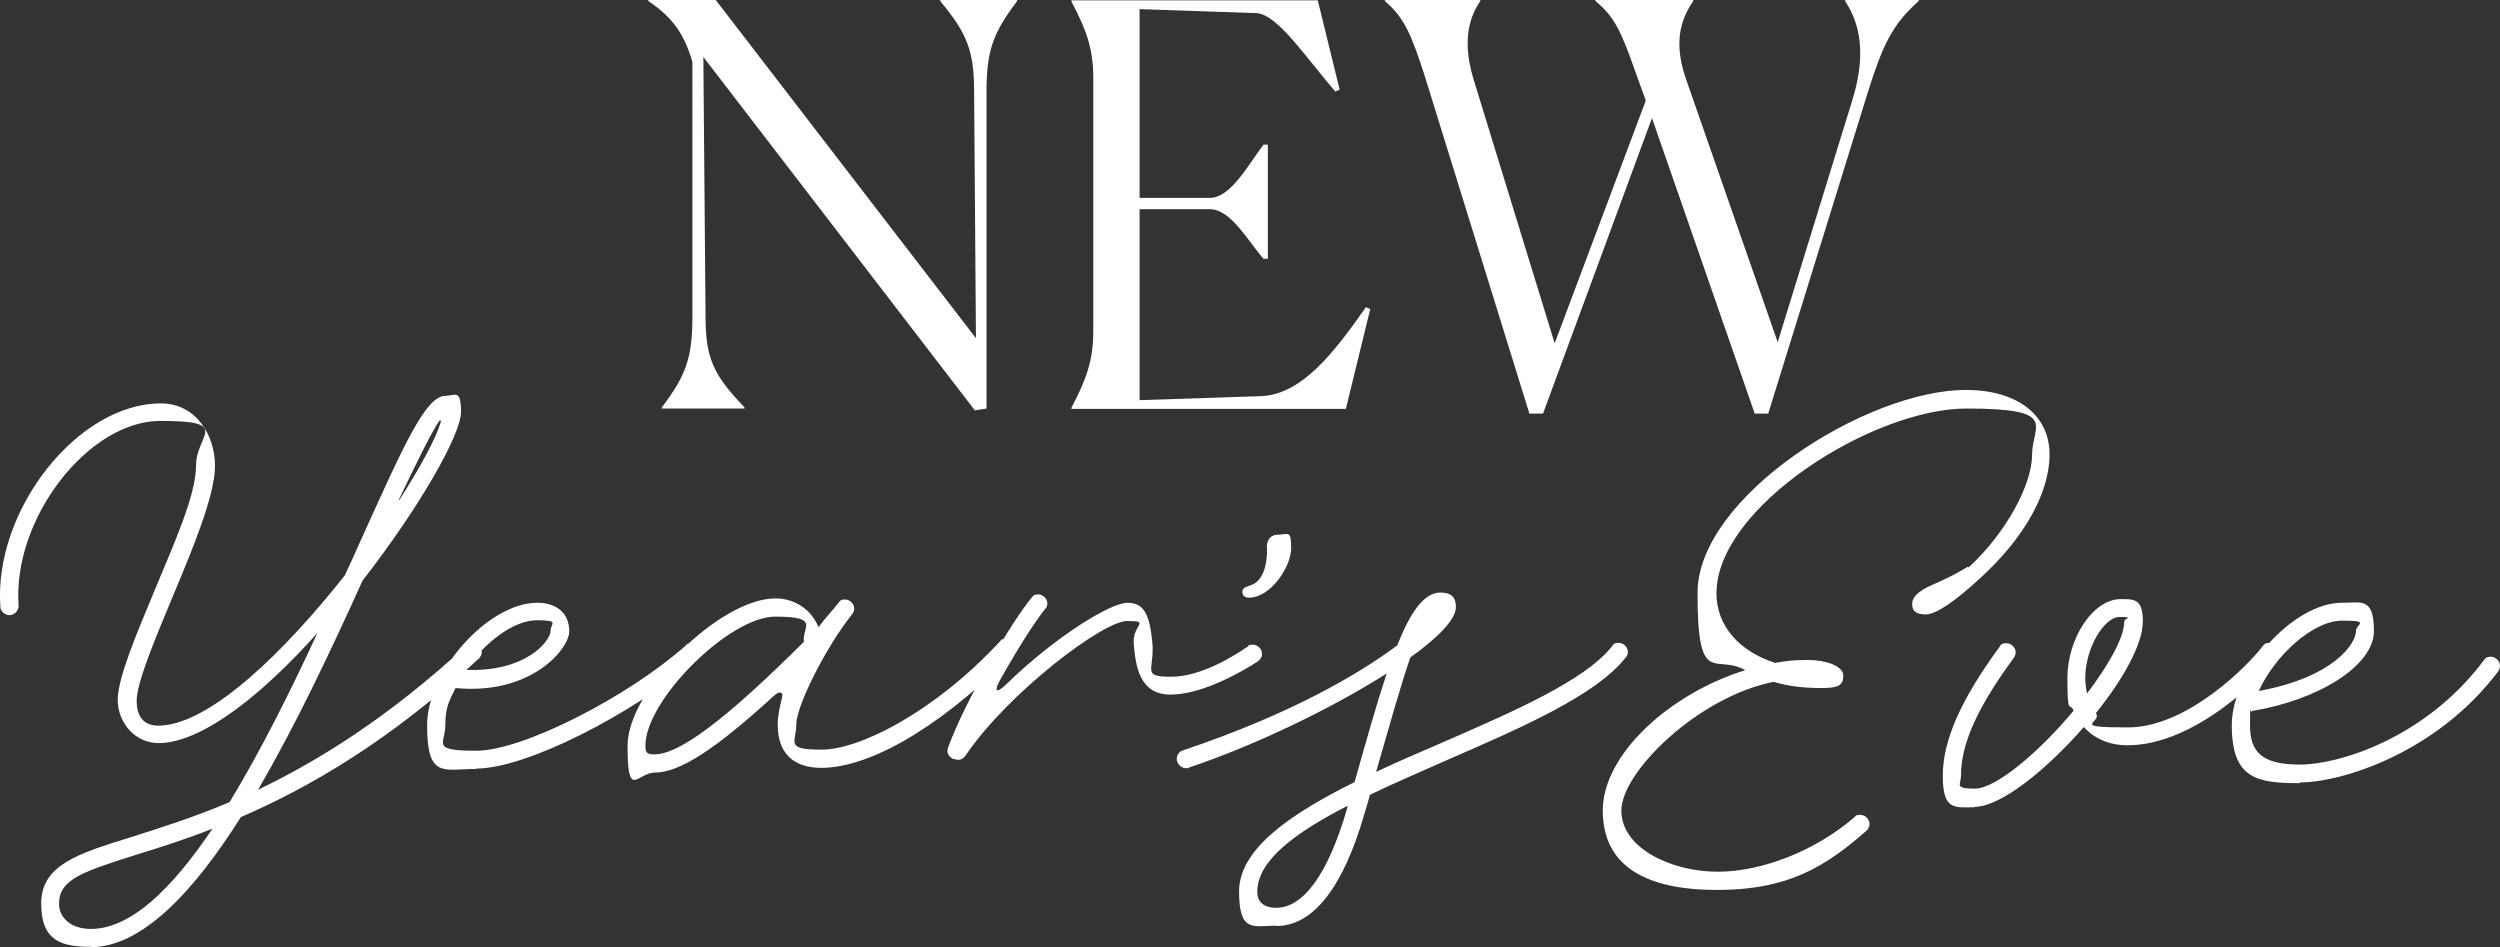
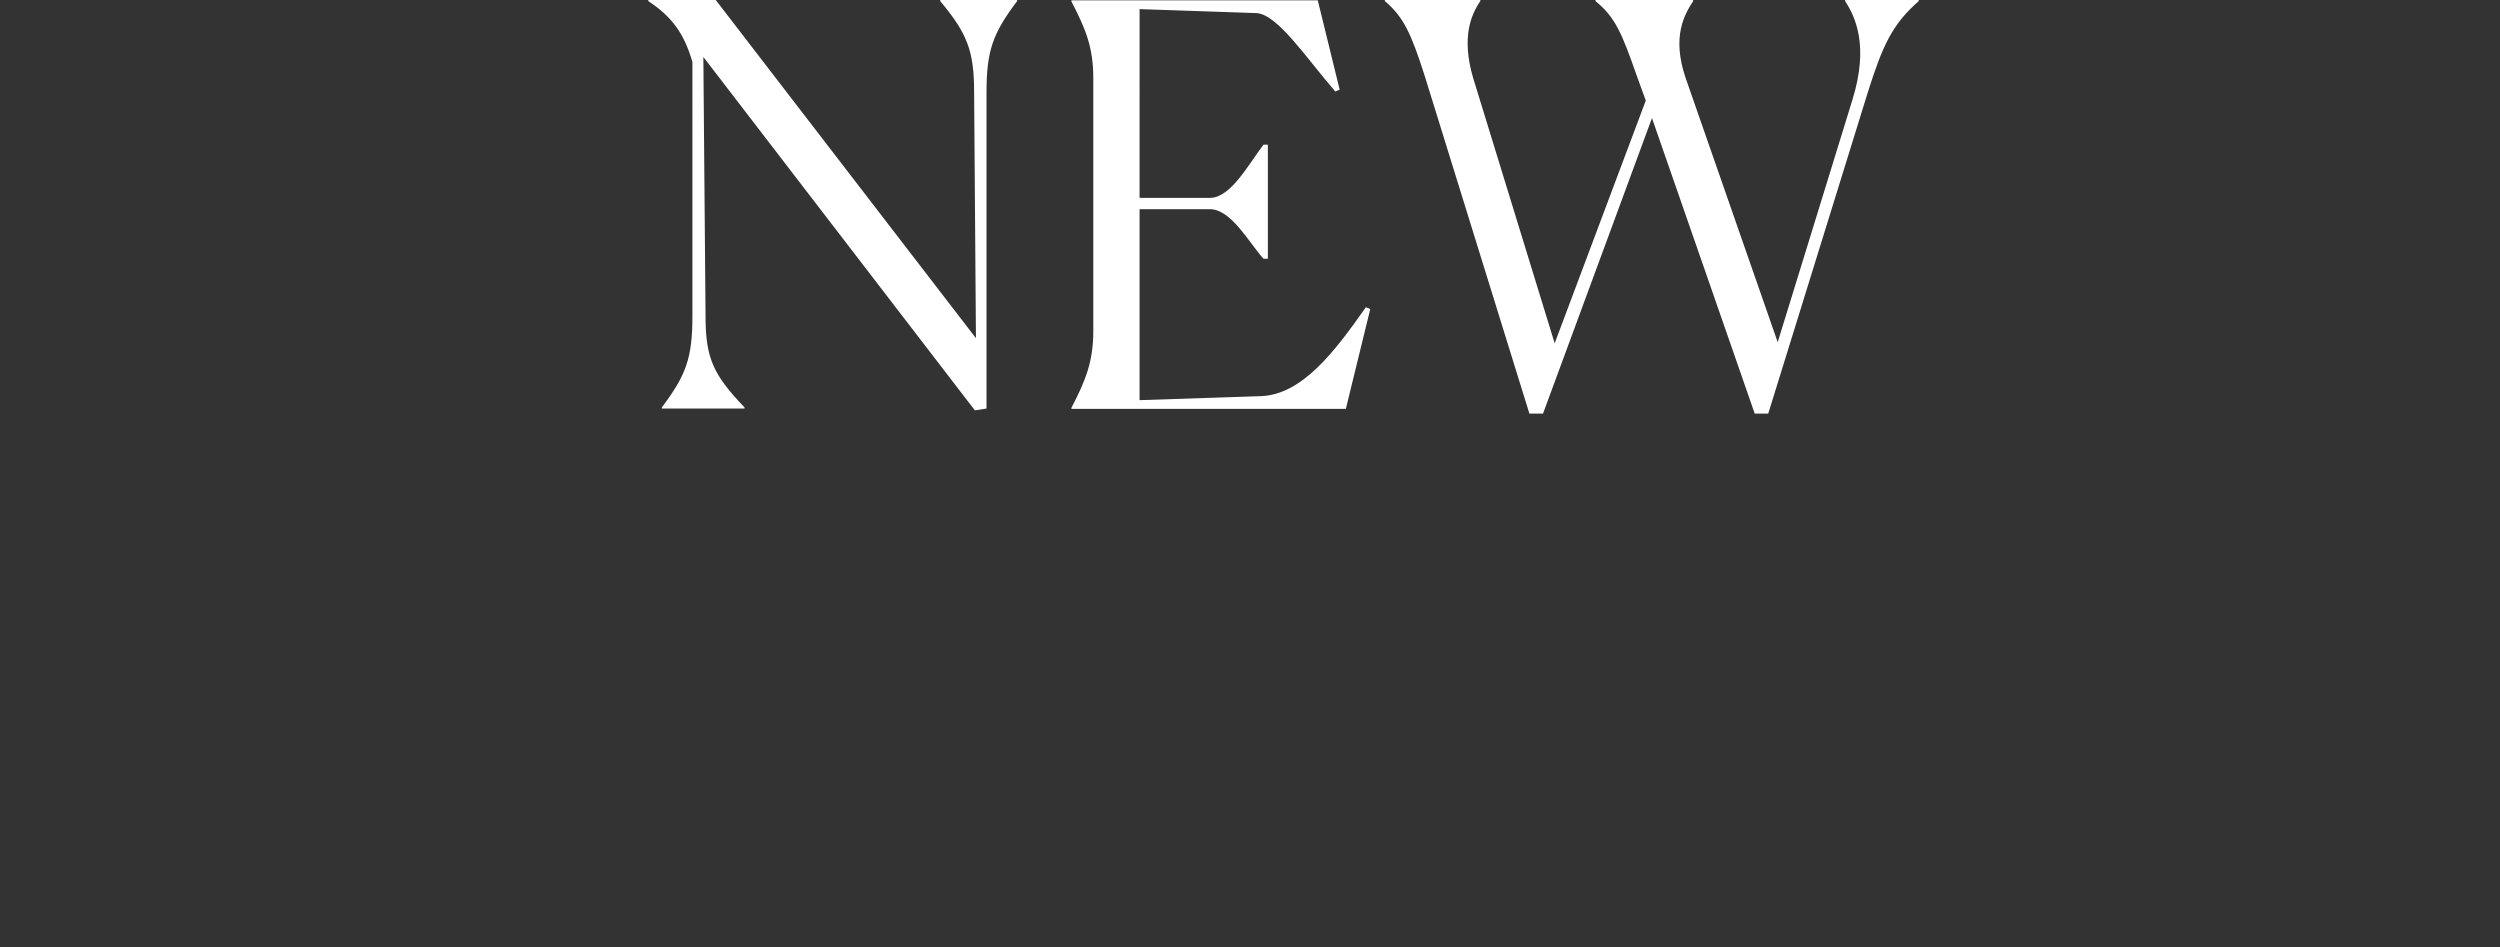
<svg xmlns="http://www.w3.org/2000/svg" id="Layer_1" version="1.1" viewBox="0 0 686 259.9">
  <rect x="0" y="0" width="686" height="259.9" fill="#333333" stroke="none" />
  <defs>
    <style>
      .st0 {
        fill: #fff;
      }
    </style>
  </defs>
-   <path class="st0" d="M619.8,189.6c4.5-9.8,14.9-19.3,22.9-19.3s3.8.9,3.8,2.8c0,3.3-5.7,12.6-26.6,16.5M631.1,214.7c11.6,0,37.7-8.2,54.5-30.6.3-.5.4-1,.4-1.4,0-1.3-1.2-2.5-2.5-2.5s-1.6.5-2.1,1.2c-15.8,21-39.4,28.4-50.3,28.4s-13.7-3.8-13.7-10.9.2-2.5.5-3.8c18.4-3,33.5-12.5,33.5-21.9s-3.4-7.8-8.8-7.8c-13.4,0-30.2,18.8-30.2,33.6s7,15.9,18.7,15.9M572.7,190.4c-.3-1.3-.5-2.8-.5-4.4,0-8,5.1-16.7,9.4-16.7s1.3.4,1.3,1.2c0,4.5-4.4,12.1-10.3,19.9M541.8,221.4c7.2,0,19.8-10.2,30-21.9,2.9,3.2,7,5,12,5,18.8,0,37.3-19.3,41-24.1.3-.5.5-1,.5-1.5,0-1.3-1.2-2.5-2.5-2.5s-1.5.4-2,1c-3.5,4.7-20.4,22.2-36.9,22.2s-6.8-1.3-8.8-3.9c7.4-9.2,12.9-18.9,12.9-25.2s-2.5-6.1-6.1-6.1c-7.6,0-14.6,10.8-14.6,21.6s.6,6.4,1.7,9c-9.4,11.3-21.3,21.4-27.1,21.4s-3.8-1.1-3.8-3.6c0-8.7,4.5-18.7,14.5-32.3.3-.5.5-1,.5-1.5,0-1.3-1.2-2.5-2.5-2.5s-1.6.4-2,1.1c-10.6,14.5-15.5,25.6-15.5,35.3s3.4,8.6,8.8,8.6M540,155.5c-6.1,3.7-9.4,4.6-12.2,6.2-1.4.9-3.1,2.1-3.1,4s.9,2.9,3.7,2.9,8-3.5,15-10c11.8-10.7,19-23.2,19-33.9s-8.7-17.7-23-17.7c-27.2,0-73.6,29.3-73.6,55.7s4.9,16.5,13.1,21.2c-20.7,6.4-39.1,23.1-39.1,38.5s12,21.8,31.4,21.8,29.6-6.3,40.9-16.2c.6-.5.9-1.2.9-1.9,0-1.3-1.2-2.5-2.5-2.5s-1.2.2-1.6.6c-10.5,9.1-25.2,15-37.6,15s-26.4-6.3-26.4-16.8,21-31.2,41.8-35.3c3.9,1.2,8.3,1.7,13,1.7s6.1-.7,6.1-3.4-4.9-4.3-9.6-4.3-6.1.3-9.1.8c-9.9-3.2-16.1-10.2-16.1-19.1,0-23.7,42.9-50.7,68.6-50.7s18,4.6,18,12.7-7,21.3-17.4,30.9M350.2,249.1c-3.4,0-5.2-1.6-5.2-4.4,0-8.6,10.4-16.2,24.8-23.6l-.2.9c-5.2,17.9-12,27.1-19.4,27.1M350.2,254.1c10.2,0,18.4-10.7,24.2-30.8.5-1.7,1.1-3.5,1.5-5.2,6.6-3.2,13.9-6.3,21.3-9.6,20.2-8.8,40.8-17.7,48.9-28.1.4-.4.6-1,.6-1.5,0-1.3-1.2-2.5-2.5-2.5s-1.5.4-1.9,1c-7.5,9.4-26.9,17.8-47.1,26.6-5.9,2.5-11.8,5.1-17.6,7.8,3.7-12.8,6.7-23.6,9.4-31.4,7.7-5.5,12.5-10.5,12.5-13.8s-1.9-4-4.3-4c-4.5,0-8.3,5.6-11.8,14.5-10.6,7.9-29.3,18.9-58.8,28.8-1,.3-1.7,1.2-1.7,2.4s1.2,2.5,2.5,2.5.6,0,.9-.2c18.2-6.1,39.3-16.3,54.2-25.8-2.8,8.5-5.7,18.8-8.8,29.8-17.7,8.8-31.7,18.4-31.7,30s4.1,9.4,10.2,9.4M347.7,150.5c0,4.8-1.2,9-4.5,10.1-1.1.4-2.3.6-2.3,1.8s.9,1.6,1.8,1.6c6,0,11.6-8.5,11.6-13.6s-.9-3.7-3.4-3.7-3.3,1.6-3.3,3.7M261.7,208.2c1.4.6,2.5.3,3.4-1.1,11.5-16.9,37.5-36.7,44.2-36.7s1.3,1,1.8,6.3c.5,5.5,1.3,13.9,10.1,13.9s20-6.5,23.9-9.1c.7-.5,1.2-1.2,1.2-2.1,0-1.3-1.2-2.5-2.5-2.5s-1.1.2-1.4.5c-3.8,2.6-12.8,8.3-21.1,8.3s-4.4-1.9-5.1-9.4c-.7-7.1-2-10.9-6.8-10.9s-20,9.5-32.9,22c-3.2,3.2-4,2.5-1.8-1.3,4.9-8.7,9.4-15.7,12.1-19,.4-.4.6-1,.6-1.5,0-1.3-1.2-2.5-2.5-2.5s-1.4.4-1.9,1c-5.7,6.9-18.3,28.5-22.8,40.9-.6,1.4,0,2.6,1.4,3.3h.2ZM179.6,207c-2.1,0-2.5-.4-2.5-2.4,0-12.5,23-35.4,35.6-35.4s7.3,2.9,7.9,6.9c-21.5,21.4-34.2,30.9-41,30.9M179.6,212c6.9,0,16.6-6.3,32.8-21.1,1.2-1.2,2.8-1.4,2.1.9-.3,1.2-1.1,4.4-1.1,7,0,7.8,4.2,11.9,12,11.9,11.9,0,30.6-9.2,52.3-31,.5-.5.9-1.2.9-1.9,0-1.3-1.2-2.5-2.5-2.5s-1.3.2-1.7.7c-18.1,19.5-38.6,29.7-48.9,29.7s-7-1.9-7-6.9,7.9-20.9,15.2-30.1c.4-.5.7-1.1.7-1.7,0-1.3-1.2-2.5-2.5-2.5s-1.4.4-1.8.9c-1.7,2.2-3.8,4.3-5.5,6.7-1.9-4.7-6.4-7.9-11.8-7.9-15.4,0-40.6,25.2-40.6,40.4s2.6,7.4,7.5,7.4M127.8,183.8c5.2-7.5,13.1-13.6,19.5-13.6s3.8.9,3.8,2.8c0,3-7,11.5-23.3,10.8M130.6,210.9c13.9,0,42.6-14.8,60.8-30,.6-.5.9-1.2.9-1.9,0-1.3-1.2-2.5-2.5-2.5s-1.2.2-1.6.6c-16,14.2-44.8,28.9-57.5,28.9s-8.5-1.9-8.5-7,1.1-6.7,2.8-10.2c20.7,2,31.2-10.7,31.2-15.6s-3.4-7.8-8.8-7.8c-13.4,0-30.2,18.8-30.2,33.6s4.5,12,13.5,12M24.9,254.9c-5.2,0-8.7-2.9-8.7-6.9,0-6.8,6.6-8.8,21.3-13.5,5.9-1.8,12.9-4,20.8-7.1-11,16.3-22.3,27.5-33.4,27.5M109.4,137.2c5.6-11.7,9-18.5,11-21.5.4-.6.7-.5.5.3-1.4,4.5-5.6,12.3-11.4,21.3M24.9,259.9c14,0,28.2-15.1,41.2-35.7,18.3-7.9,40.6-20.6,65.3-43.5.5-.5.8-1.1.8-1.8,0-1.3-1.2-2.5-2.5-2.5s-1.2.3-1.7.7c-21.3,19.7-40.7,31.7-57.2,39.6,10.6-18.1,20.4-39.1,28.7-57.4,15.4-19.8,27-39.9,27-46.3s-1.7-4.4-4.2-4.4c-5.6,0-11.6,13.8-24,41.2-1.2,2.7-2.4,5.4-3.7,8.1-16.3,20.6-36.4,40.4-50.4,41.2-4.3.3-6.7-2-6.7-6.8s4.6-15.9,9.6-27.9c5.7-13.6,11.9-28.4,11.9-36.6s-5.1-17.1-14.8-17.1C21.4,110.6-1.8,140,.1,166.5c0,1.2,1.2,2.3,2.5,2.3s2.5-1.2,2.5-2.5v-.2c-1.7-23.7,19.1-50.6,38.9-50.6s9.8,3.8,9.8,12.1-5.9,21.2-11.5,34.7c-5,12-10,23.8-10,29.8s4.7,12.2,12,11.8c12.1-.7,28.2-13.9,42.8-30.2-7.4,16-15.6,32.4-24.1,46.4-10.4,4.4-19.5,7.2-27,9.6-14.6,4.5-24.7,7.7-24.7,18.2s5.8,11.9,13.7,11.9" />
  <path class="st0" d="M419.7,113.5h3.7l29.9-81.1,28.2,81.1h3.7l27.4-88.4c4-12.6,6.6-18.4,13.9-24.8v-.3h-20.2v.3c2.8,4.3,6.6,12.3,2,27.1l-20.5,66.5-25.3-72.6c-3.8-11.3-.3-17.3,2.1-21v-.3h-26.8v.3c5.4,4.4,7.2,8.7,11.3,20.4l2.5,6.9-25,66.6-22.4-72.9c-3.2-11-.6-17.2,2-21v-.3h-26.2v.3c5.2,4.4,7.2,8.9,10.9,20.4l28.8,92.9ZM369.3,112.2l6.7-27.4-1.2-.5c-8.7,12.4-17.5,23.9-28.7,24.4l-33.4,1.1v-52.4h19.3c5.8,0,10.6,9,14.7,13.6h1.2v-31.3h-1.2c-4.1,5.4-9,14.6-14.7,14.6h-19.3V2.5l32.2,1.1c5.8.5,13.6,12.4,21.5,21.5l1.2-.5-6-24.5h-67.6v.3c4,7.7,6,12.7,6,21.1v69.3c0,8.4-2.1,13.6-6,21.1v.3h75.2ZM192.9,15.5l74.6,97.1,3.2-.5V25.4c0-11.5,1.7-16.2,8.4-25.1v-.3h-21.1v.3c7.4,8.9,9.3,13.6,9.3,25.1l.5,67.4L196.4,0h-18.5v.3c6.6,4.4,9.8,8.9,12.1,16.7v69.7c0,11.5-1.7,16.2-8.4,25.1v.3h22.7v-.3c-8.6-9-10.7-13.5-10.7-25.1l-.6-71.2Z" />
</svg>